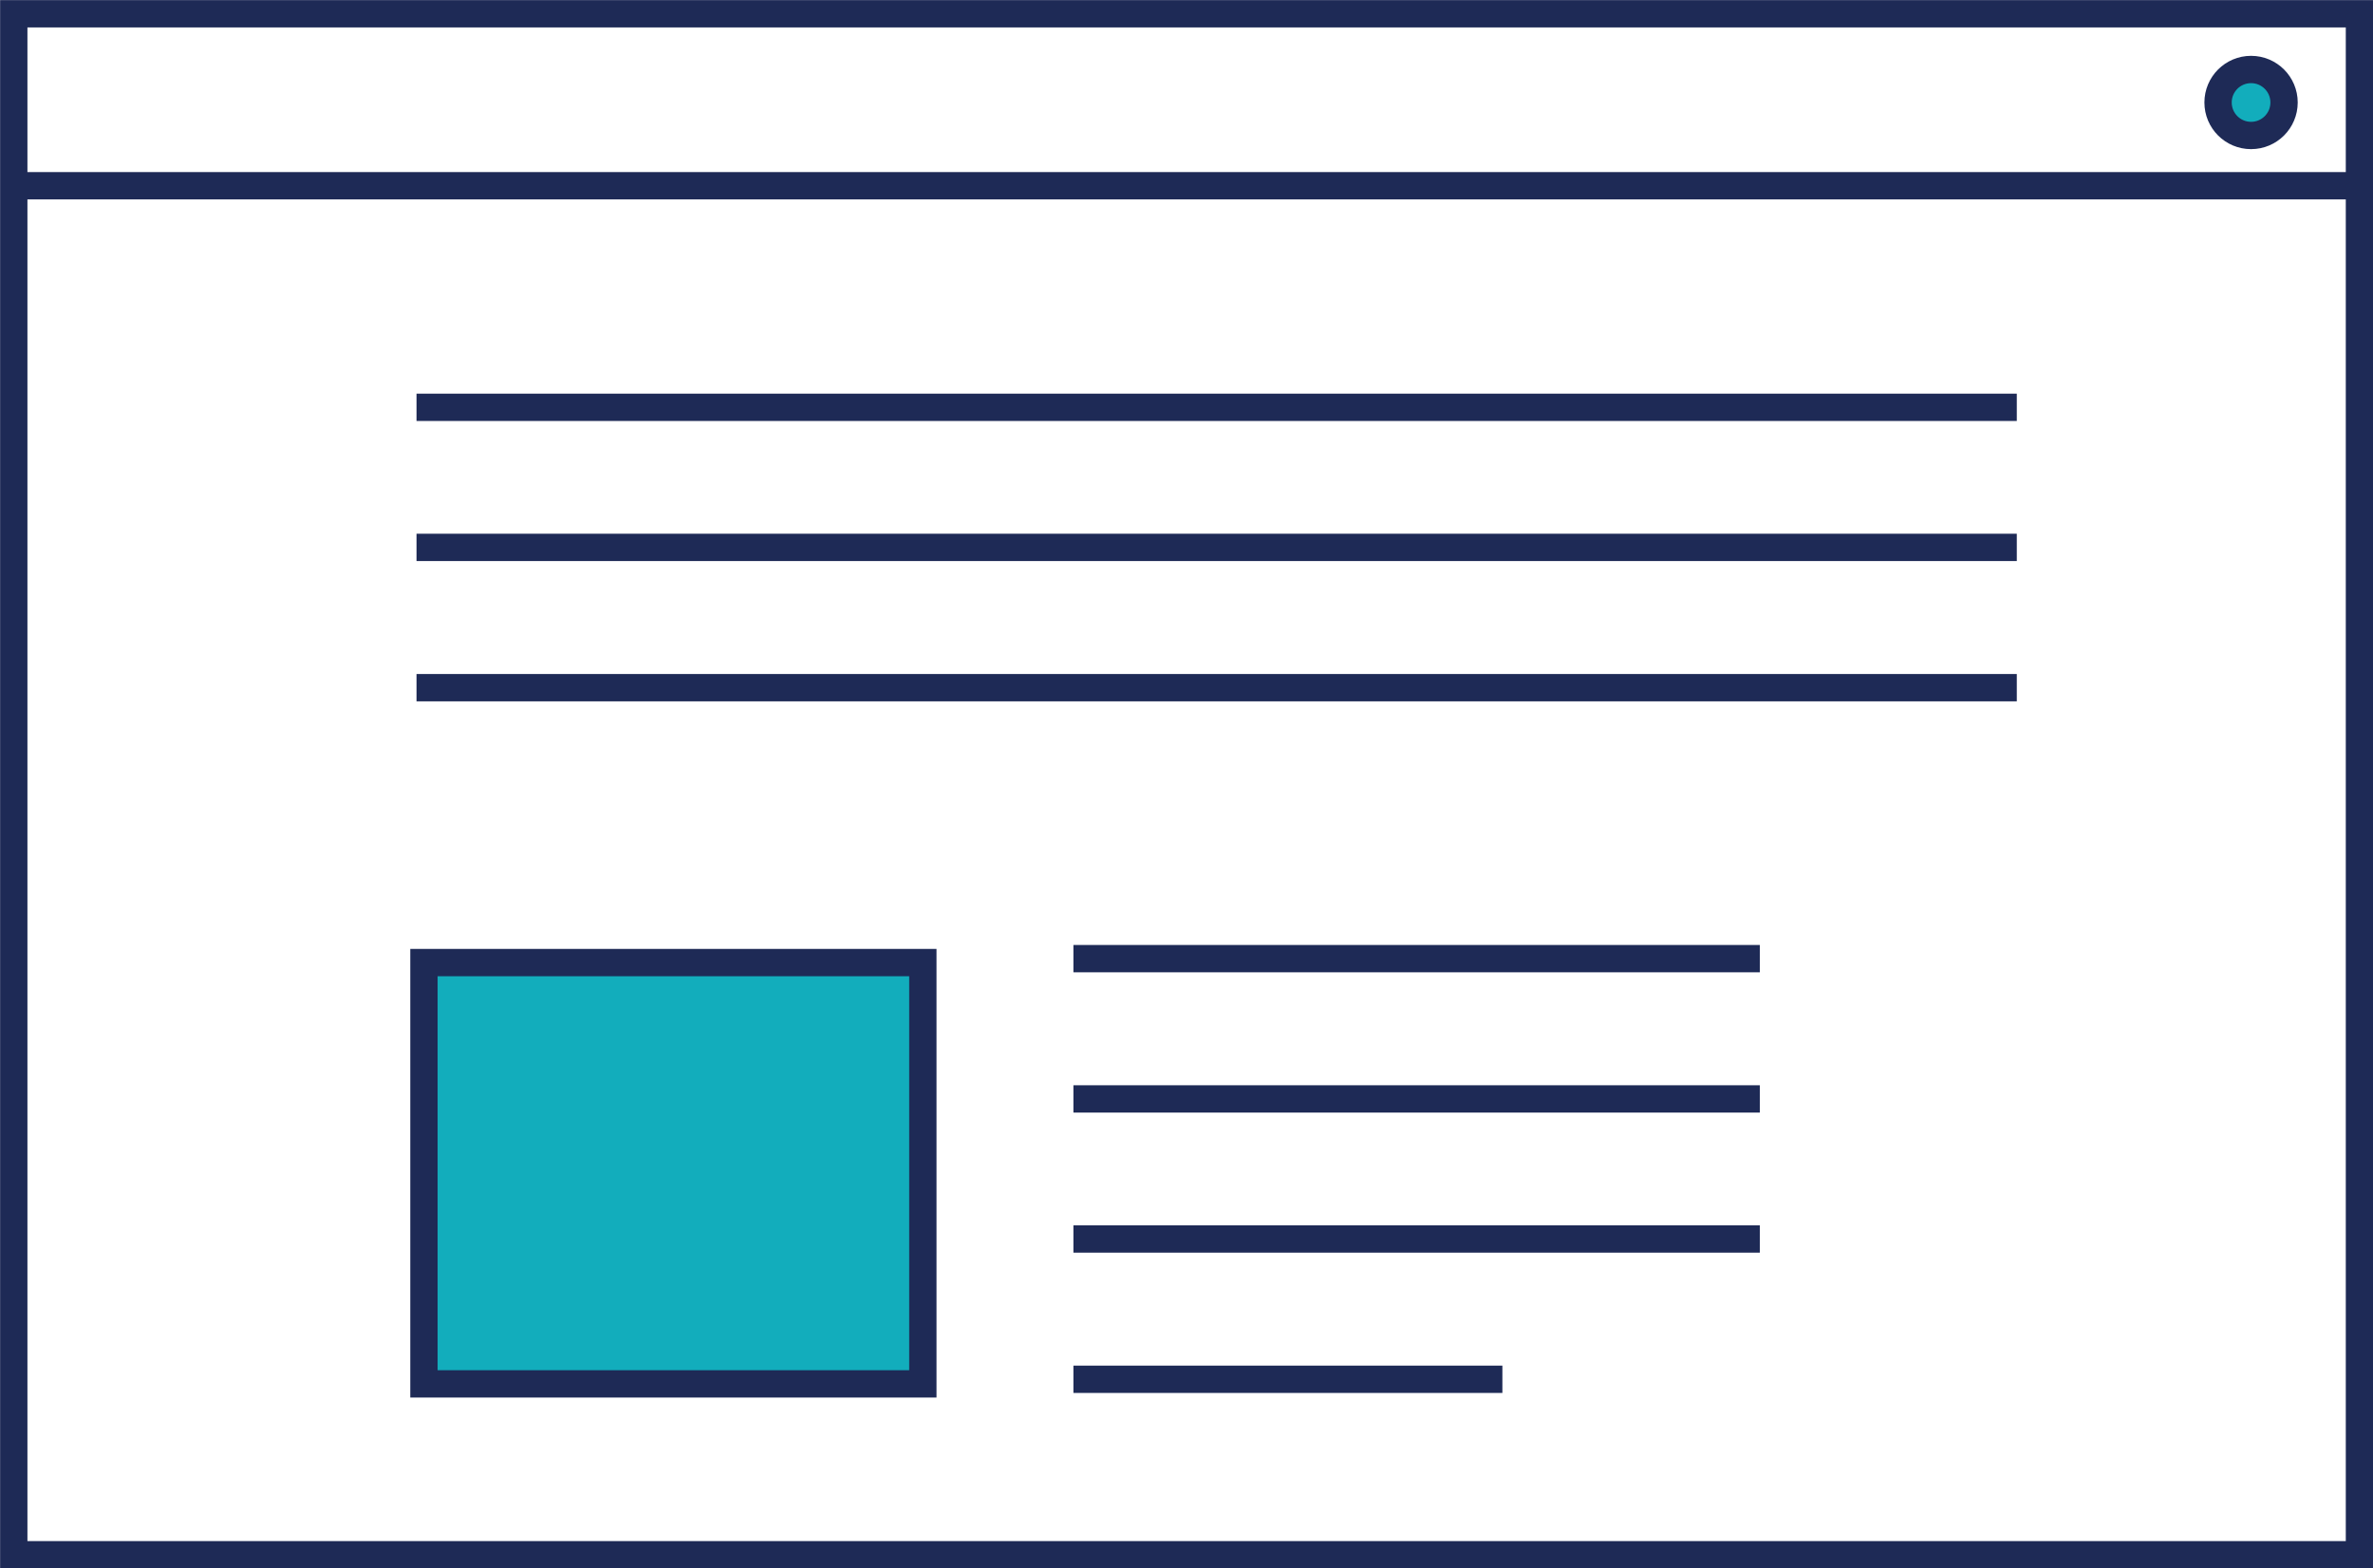
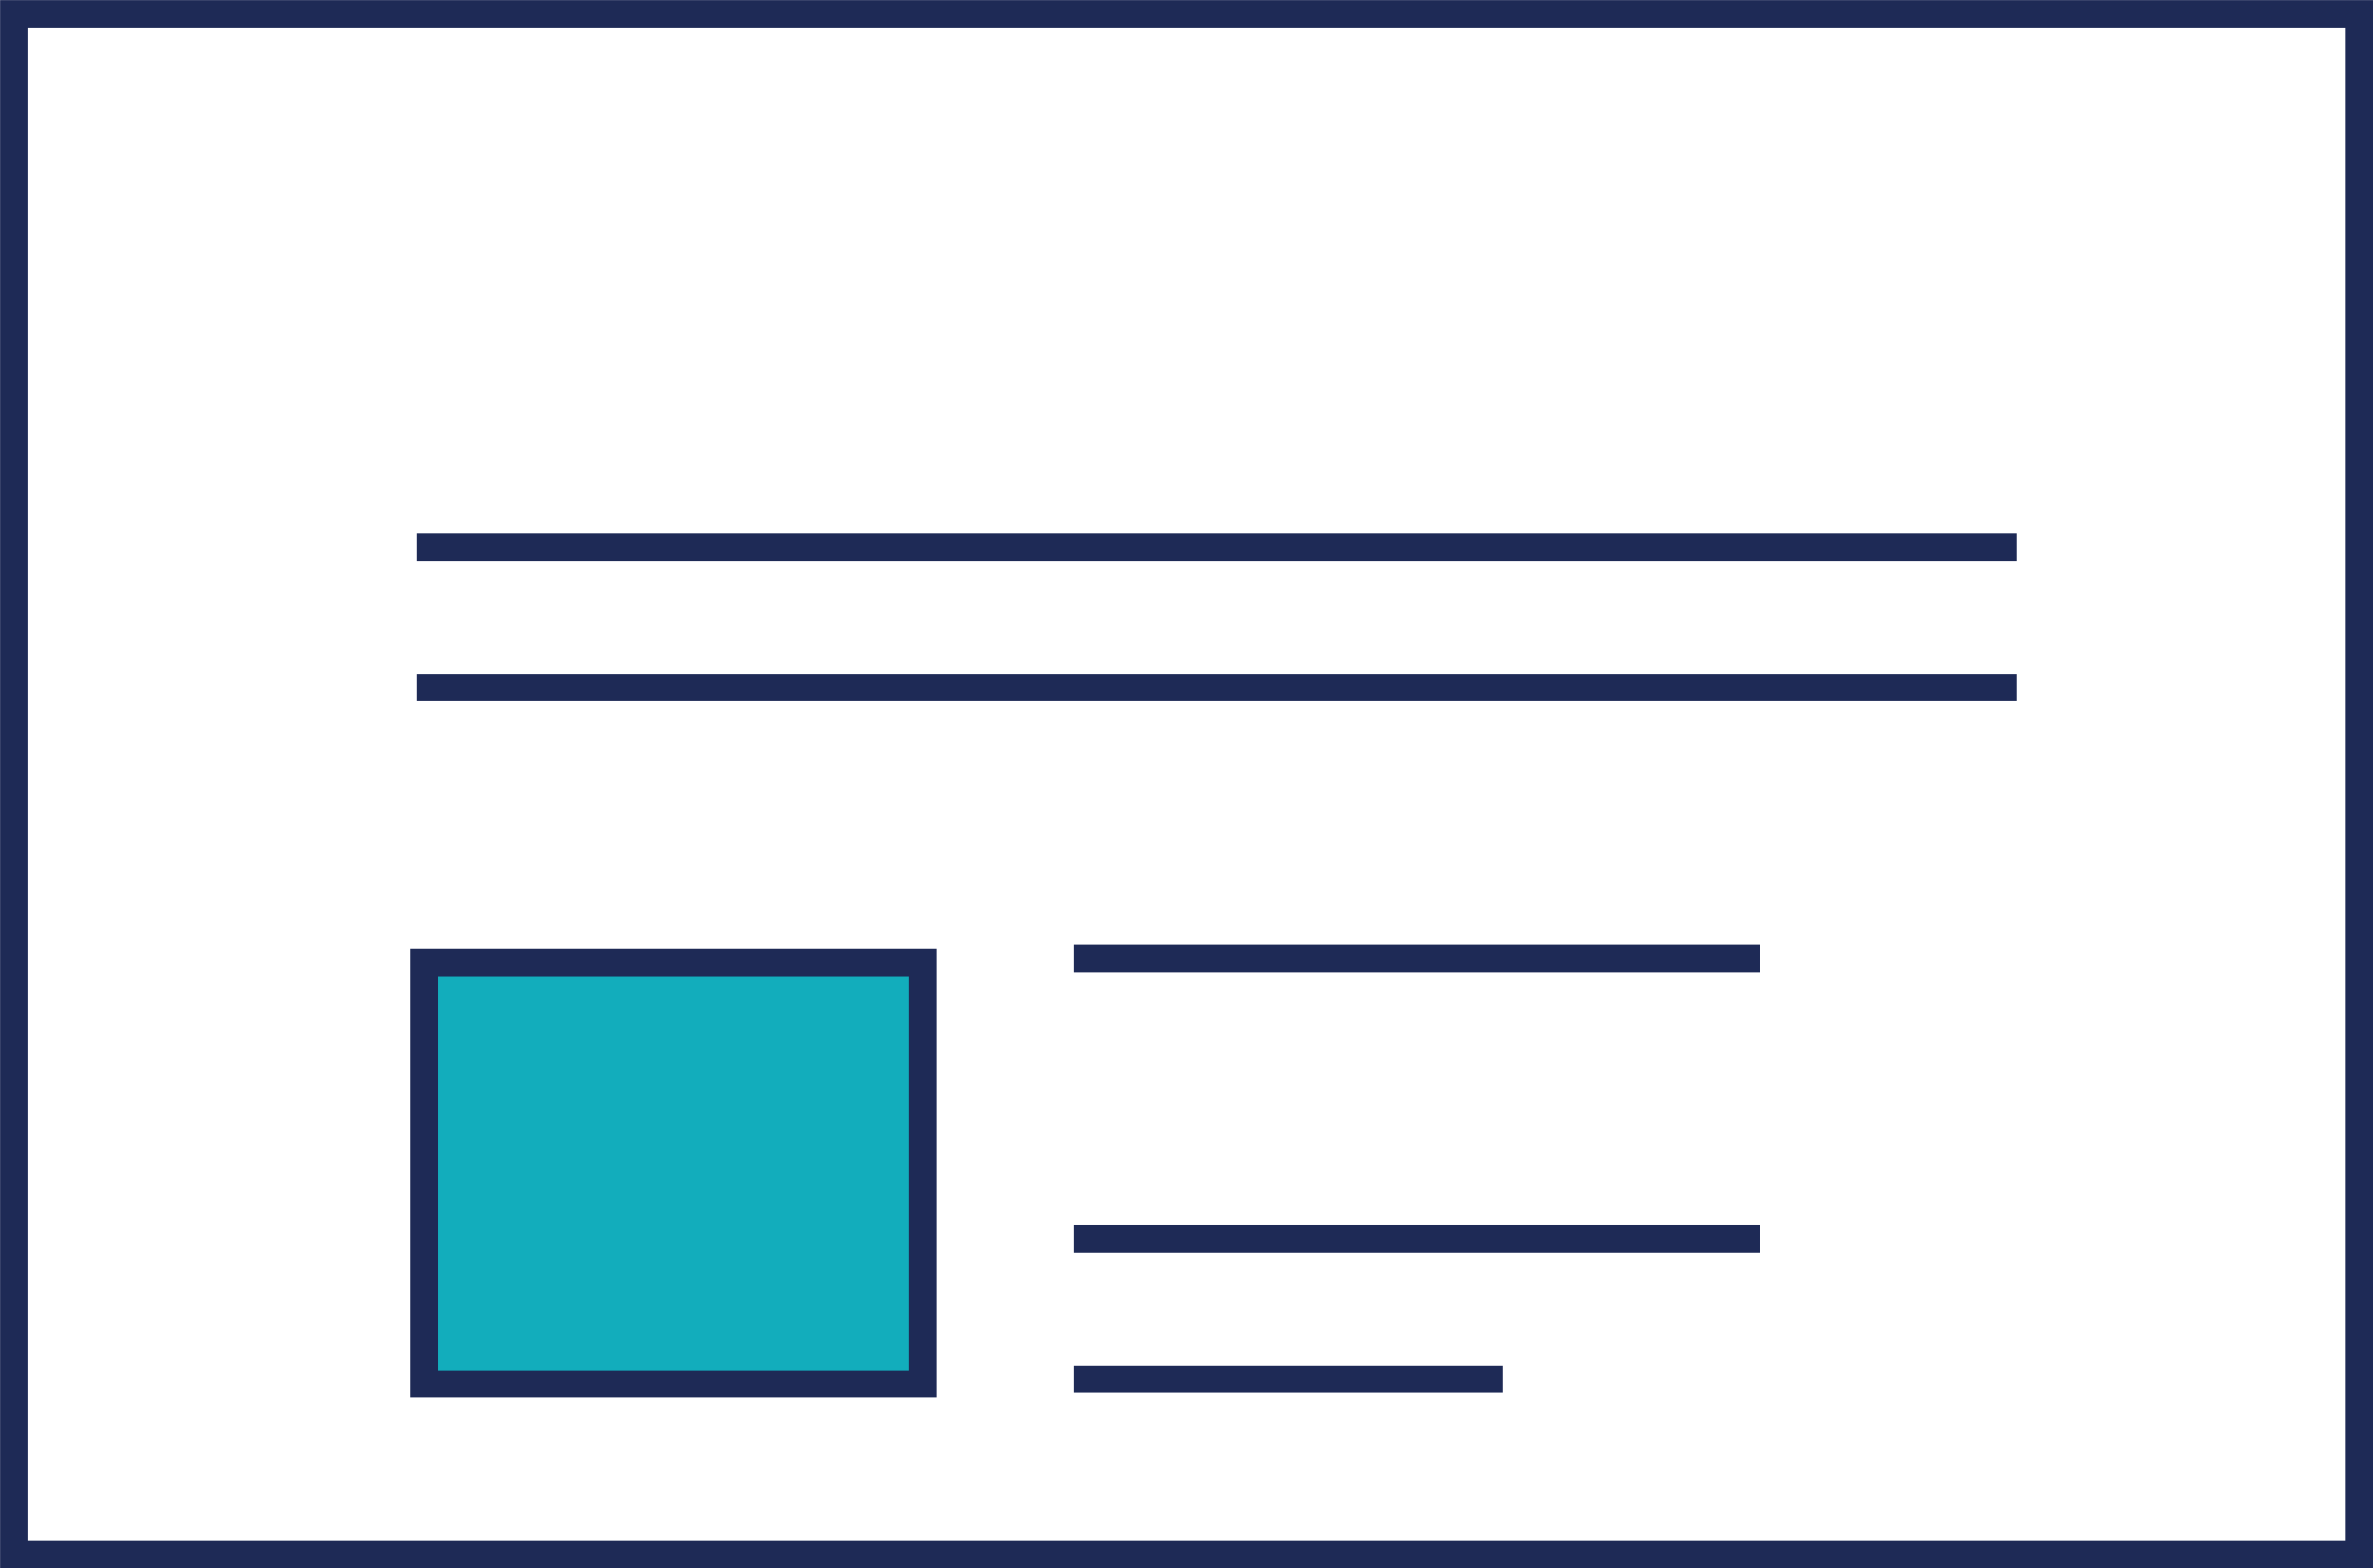
<svg xmlns="http://www.w3.org/2000/svg" id="Layer_1" data-name="Layer 1" viewBox="0 0 108.59 71.77">
  <defs>
    <style>.cls-1{fill:none;}.cls-1,.cls-2{stroke:#1e2a56;stroke-miterlimit:10;stroke-width:1.25px;}.cls-2{fill:#12adbc;}</style>
  </defs>
  <title>Artboard 32</title>
  <rect class="cls-1" x="0.63" y="0.63" width="107.34" height="70.52" />
-   <line class="cls-1" x1="0.63" y1="8.5" x2="107.97" y2="8.5" />
  <rect class="cls-2" x="19.4" y="44.05" width="22.83" height="19.28" />
  <line class="cls-1" x1="49.12" y1="43.87" x2="80.53" y2="43.87" />
-   <line class="cls-1" x1="49.12" y1="50.29" x2="80.53" y2="50.29" />
  <line class="cls-1" x1="49.12" y1="56.7" x2="80.53" y2="56.7" />
-   <line class="cls-1" x1="19.06" y1="18.64" x2="92.29" y2="18.64" />
  <line class="cls-1" x1="19.06" y1="25.05" x2="92.29" y2="25.05" />
  <line class="cls-1" x1="19.06" y1="31.47" x2="92.29" y2="31.47" />
  <line class="cls-1" x1="49.12" y1="63.12" x2="68.75" y2="63.12" />
-   <circle class="cls-2" cx="103.01" cy="4.69" r="1.51" />
</svg>